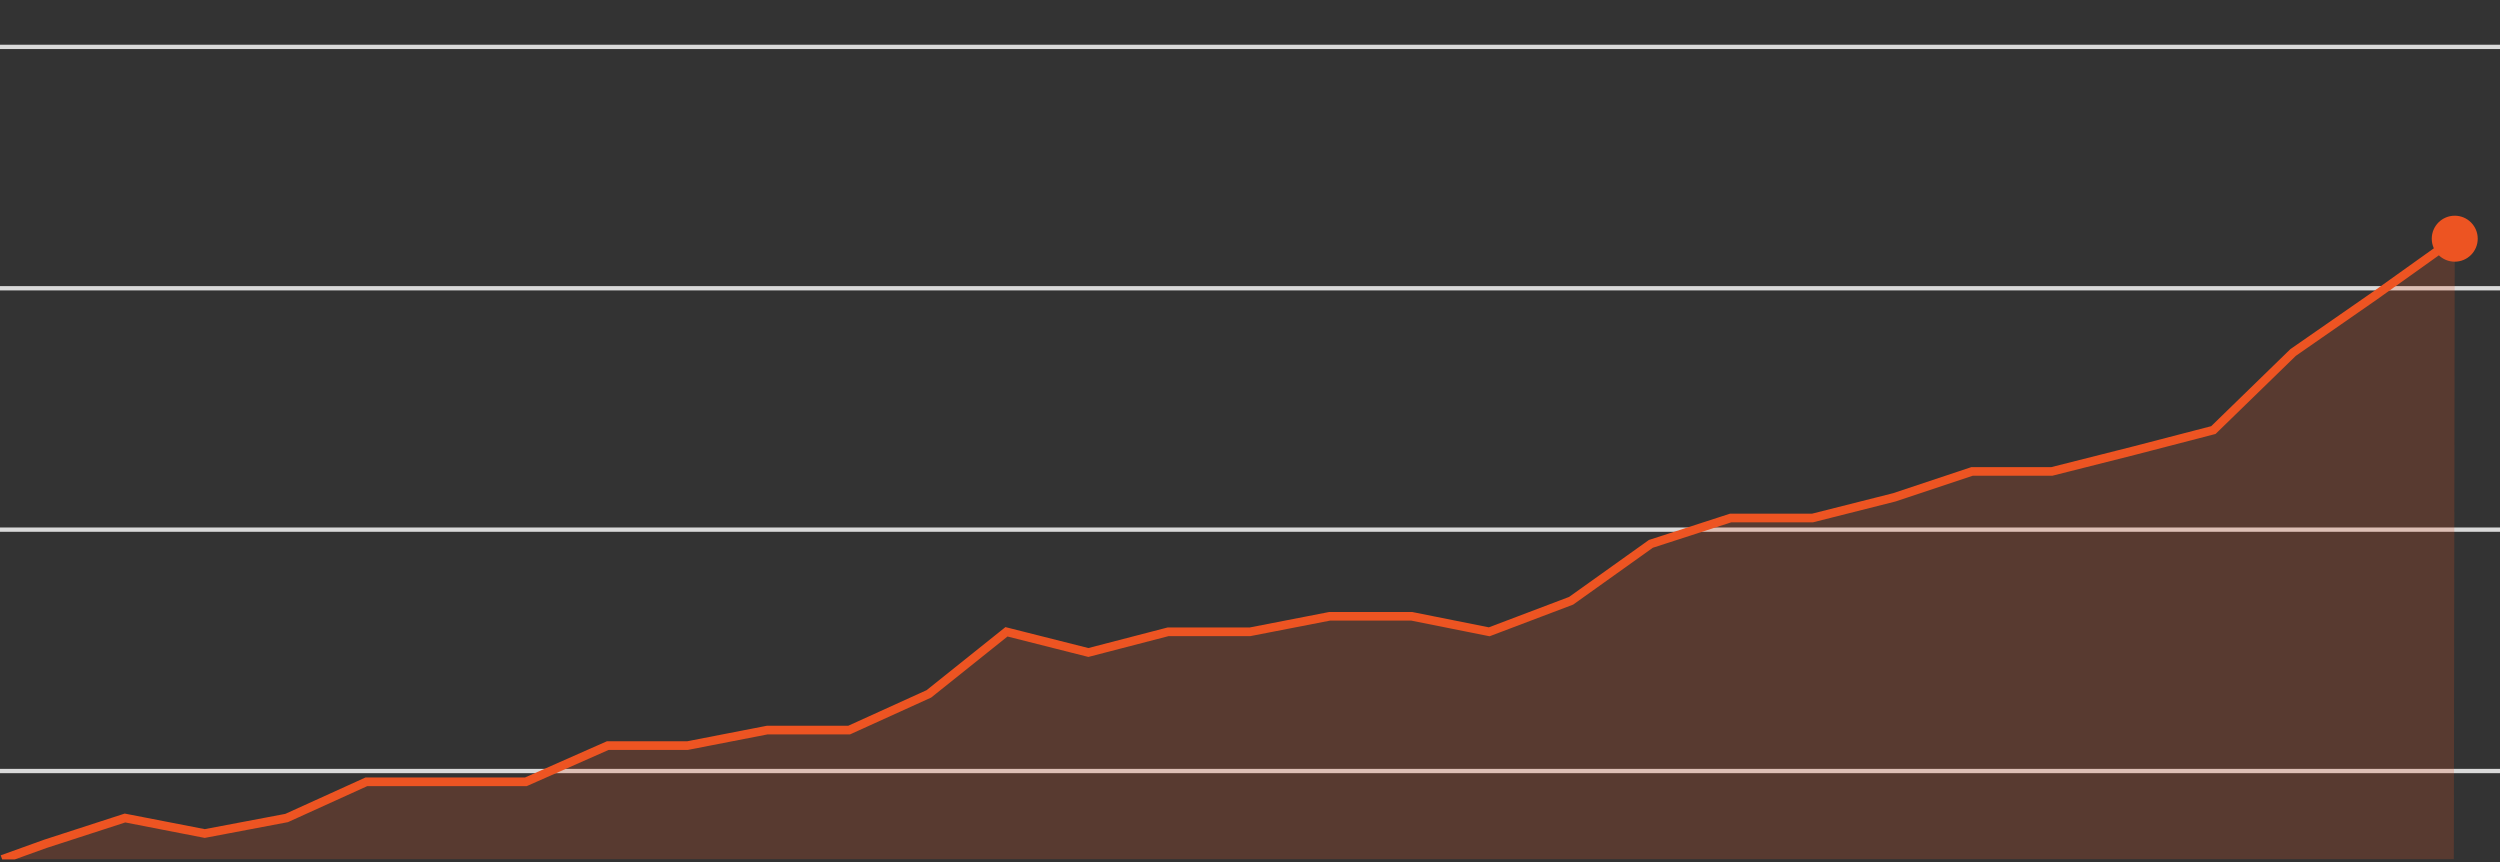
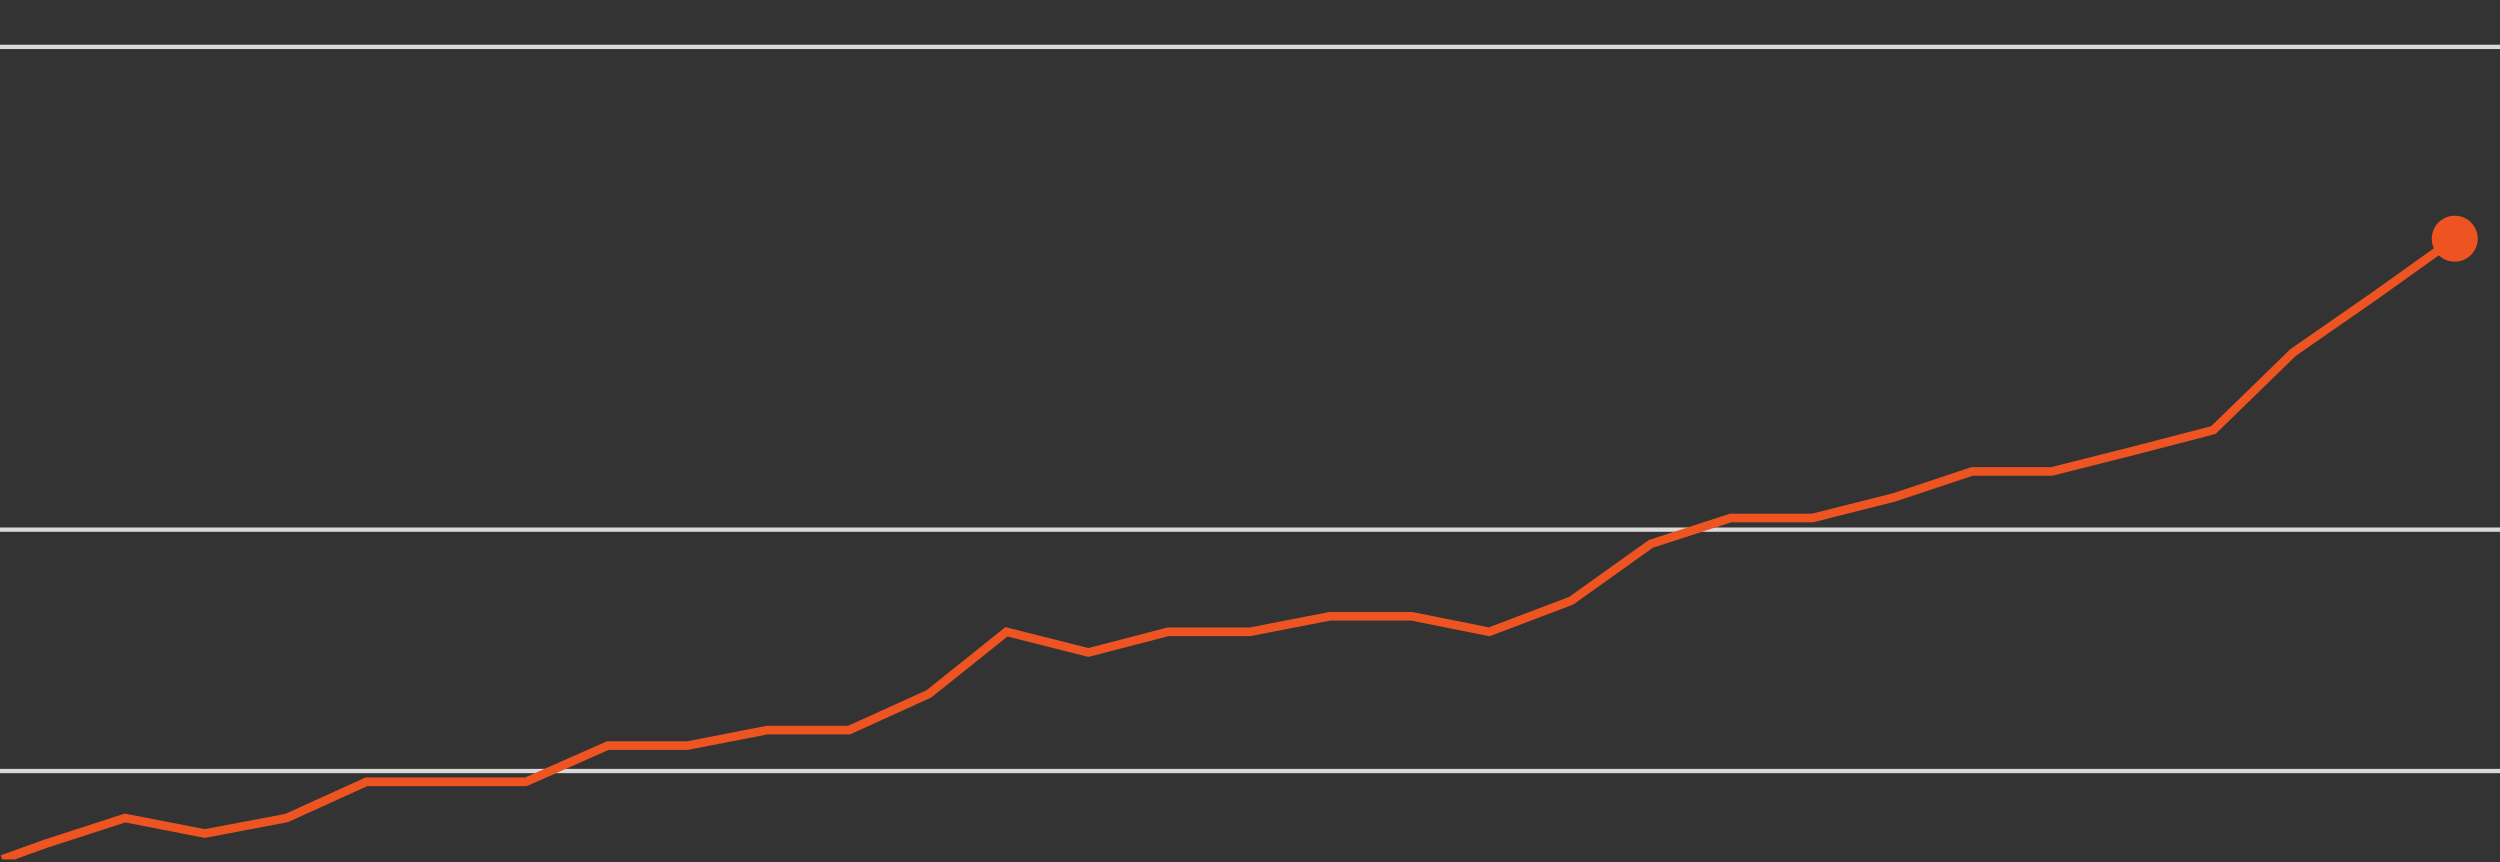
<svg xmlns="http://www.w3.org/2000/svg" width="580" height="200" viewBox="0 0 580 200" fill="none">
  <rect x="0" y="0" width="580" height="200" fill="#333333" stroke="none" />
  <g clip-path="url(#clip0_380_871)">
    <rect y="122.377" width="580" height="1" fill="#D9D9D9" />
    <rect y="178.377" width="580" height="1" fill="#D9D9D9" />
-     <rect y="66.377" width="580" height="1" fill="#D9D9D9" />
    <rect y="10.377" width="580" height="1" fill="#D9D9D9" />
    <g opacity="0.2">
-       <path d="M10.5 195.127L0.5 198.711L1 399.377H569L569.5 55.377L551 68.516L532 81.655L513.5 99.572L495 104.35L476 109.127H457.5L439.5 115.1L420.5 119.877H401.5L383 125.85L364.5 138.989L345.5 146.155L327.5 142.572H308.5L290 146.155H271L252.5 150.933L233.5 146.155L215.5 160.489L197 168.85H178L159.5 172.433H141L122 180.794H103.5H85L66.5 189.155L47.5 192.739L29 189.155L10.5 195.127Z" fill="#ED5422" />
      <path d="M10.5 195.127L0.5 198.711L1 399.377H569L569.5 55.377L551 68.516L532 81.655L513.5 99.572L495 104.35L476 109.127H457.5L439.5 115.1L420.5 119.877H401.5L383 125.85L364.5 138.989L345.5 146.155L327.5 142.572H308.5L290 146.155H271L252.5 150.933L233.5 146.155L215.5 160.489L197 168.85H178L159.5 172.433H141L122 180.794H103.5H85L66.5 189.155L47.5 192.739L29 189.155L10.5 195.127Z" fill="url(#paint0_linear_380_871)" />
    </g>
    <path d="M10.5 195.777L10.191 194.826L10.176 194.831L10.161 194.837L10.5 195.777ZM29 189.777L29.191 188.796L28.937 188.746L28.692 188.826L29 189.777ZM47.5 193.377L47.309 194.359L47.498 194.396L47.686 194.36L47.5 193.377ZM66.5 189.777L66.686 190.76L66.804 190.738L66.913 190.688L66.5 189.777ZM85 181.377V180.377H84.784L84.587 180.467L85 181.377ZM122 181.377V182.377H122.211L122.404 182.292L122 181.377ZM141 172.977V171.977H140.789L140.596 172.063L141 172.977ZM159.5 172.977V173.977H159.596L159.691 173.959L159.5 172.977ZM178 169.377V168.377H177.904L177.809 168.396L178 169.377ZM197 169.377V170.377H197.216L197.413 170.288L197 169.377ZM215.5 160.977L215.913 161.888L216.027 161.836L216.125 161.758L215.5 160.977ZM233.5 146.577L233.745 145.608L233.263 145.486L232.875 145.797L233.5 146.577ZM252.5 151.377L252.255 152.347L252.503 152.41L252.751 152.345L252.5 151.377ZM271 146.577V145.577H270.872L270.749 145.609L271 146.577ZM290 146.577V147.577H290.096L290.191 147.559L290 146.577ZM308.5 142.977V141.977H308.404L308.309 141.996L308.5 142.977ZM327.5 142.977L327.696 141.997L327.599 141.977H327.5V142.977ZM345.5 146.577L345.304 147.558L345.586 147.614L345.854 147.513L345.5 146.577ZM364.5 139.377L364.854 140.313L364.975 140.267L365.081 140.191L364.5 139.377ZM383 126.177L382.691 125.226L382.545 125.274L382.419 125.363L383 126.177ZM401.5 120.177V119.177H401.342L401.191 119.226L401.5 120.177ZM420.5 120.177V121.177H420.624L420.745 121.147L420.5 120.177ZM439.5 115.377L439.745 116.347L439.781 116.338L439.816 116.326L439.5 115.377ZM457.5 109.377V108.377H457.338L457.184 108.429L457.5 109.377ZM476 109.377V110.377H476.124L476.245 110.347L476 109.377ZM495 104.577L495.245 105.547L495.251 105.545L495 104.577ZM513.5 99.777L513.751 100.745L514.008 100.679L514.197 100.494L513.5 99.777ZM532 81.777L531.429 80.956L531.362 81.003L531.303 81.061L532 81.777ZM551 68.577L551.571 69.399L551.581 69.391L551 68.577ZM564.167 55.377C564.167 58.323 566.554 60.711 569.5 60.711C572.446 60.711 574.833 58.323 574.833 55.377C574.833 52.432 572.446 50.044 569.5 50.044C566.554 50.044 564.167 52.432 564.167 55.377ZM0.839 200.318L10.839 196.718L10.161 194.837L0.161 198.437L0.839 200.318ZM10.809 196.729L29.308 190.729L28.692 188.826L10.191 194.826L10.809 196.729ZM28.809 190.759L47.309 194.359L47.691 192.396L29.191 188.796L28.809 190.759ZM47.686 194.36L66.686 190.76L66.314 188.795L47.314 192.395L47.686 194.36ZM66.913 190.688L85.413 182.288L84.587 180.467L66.087 188.867L66.913 190.688ZM85 182.377H103.5V180.377H85V182.377ZM103.5 182.377H122V180.377H103.5V182.377ZM122.404 182.292L141.404 173.892L140.596 172.063L121.596 180.463L122.404 182.292ZM141 173.977H159.5V171.977H141V173.977ZM159.691 173.959L178.191 170.359L177.809 168.396L159.309 171.996L159.691 173.959ZM178 170.377H197V168.377H178V170.377ZM197.413 170.288L215.913 161.888L215.087 160.067L196.587 168.467L197.413 170.288ZM216.125 161.758L234.125 147.358L232.875 145.797L214.875 160.197L216.125 161.758ZM233.255 147.547L252.255 152.347L252.745 150.408L233.745 145.608L233.255 147.547ZM252.751 152.345L271.251 147.545L270.749 145.609L252.249 150.409L252.751 152.345ZM271 147.577H290V145.577H271V147.577ZM290.191 147.559L308.691 143.959L308.309 141.996L289.809 145.596L290.191 147.559ZM308.5 143.977H327.5V141.977H308.5V143.977ZM327.304 143.958L345.304 147.558L345.696 145.597L327.696 141.997L327.304 143.958ZM345.854 147.513L364.854 140.313L364.146 138.442L345.146 145.642L345.854 147.513ZM365.081 140.191L383.581 126.991L382.419 125.363L363.919 138.563L365.081 140.191ZM383.309 127.129L401.809 121.129L401.191 119.226L382.691 125.226L383.309 127.129ZM401.5 121.177H420.5V119.177H401.5V121.177ZM420.745 121.147L439.745 116.347L439.255 114.408L420.255 119.208L420.745 121.147ZM439.816 116.326L457.816 110.326L457.184 108.429L439.184 114.429L439.816 116.326ZM457.5 110.377H476V108.377H457.5V110.377ZM476.245 110.347L495.245 105.547L494.755 103.608L475.755 108.408L476.245 110.347ZM495.251 105.545L513.751 100.745L513.249 98.809L494.749 103.609L495.251 105.545ZM514.197 100.494L532.697 82.494L531.303 81.061L512.803 99.061L514.197 100.494ZM532.571 82.599L551.571 69.399L550.429 67.756L531.429 80.956L532.571 82.599ZM551.581 69.391L570.081 56.191L568.919 54.563L550.419 67.763L551.581 69.391Z" fill="#ED5422" />
  </g>
  <defs>
    <linearGradient id="paint0_linear_380_871" x1="285" y1="399.377" x2="285" y2="207.072" gradientUnits="userSpaceOnUse">
      <stop stop-color="white" stop-opacity="0.8" />
      <stop offset="1" stop-color="white" stop-opacity="0" />
    </linearGradient>
    <clipPath id="clip0_380_871">
      <rect width="580" height="199" fill="white" transform="translate(0 0.377)" />
    </clipPath>
  </defs>
</svg>